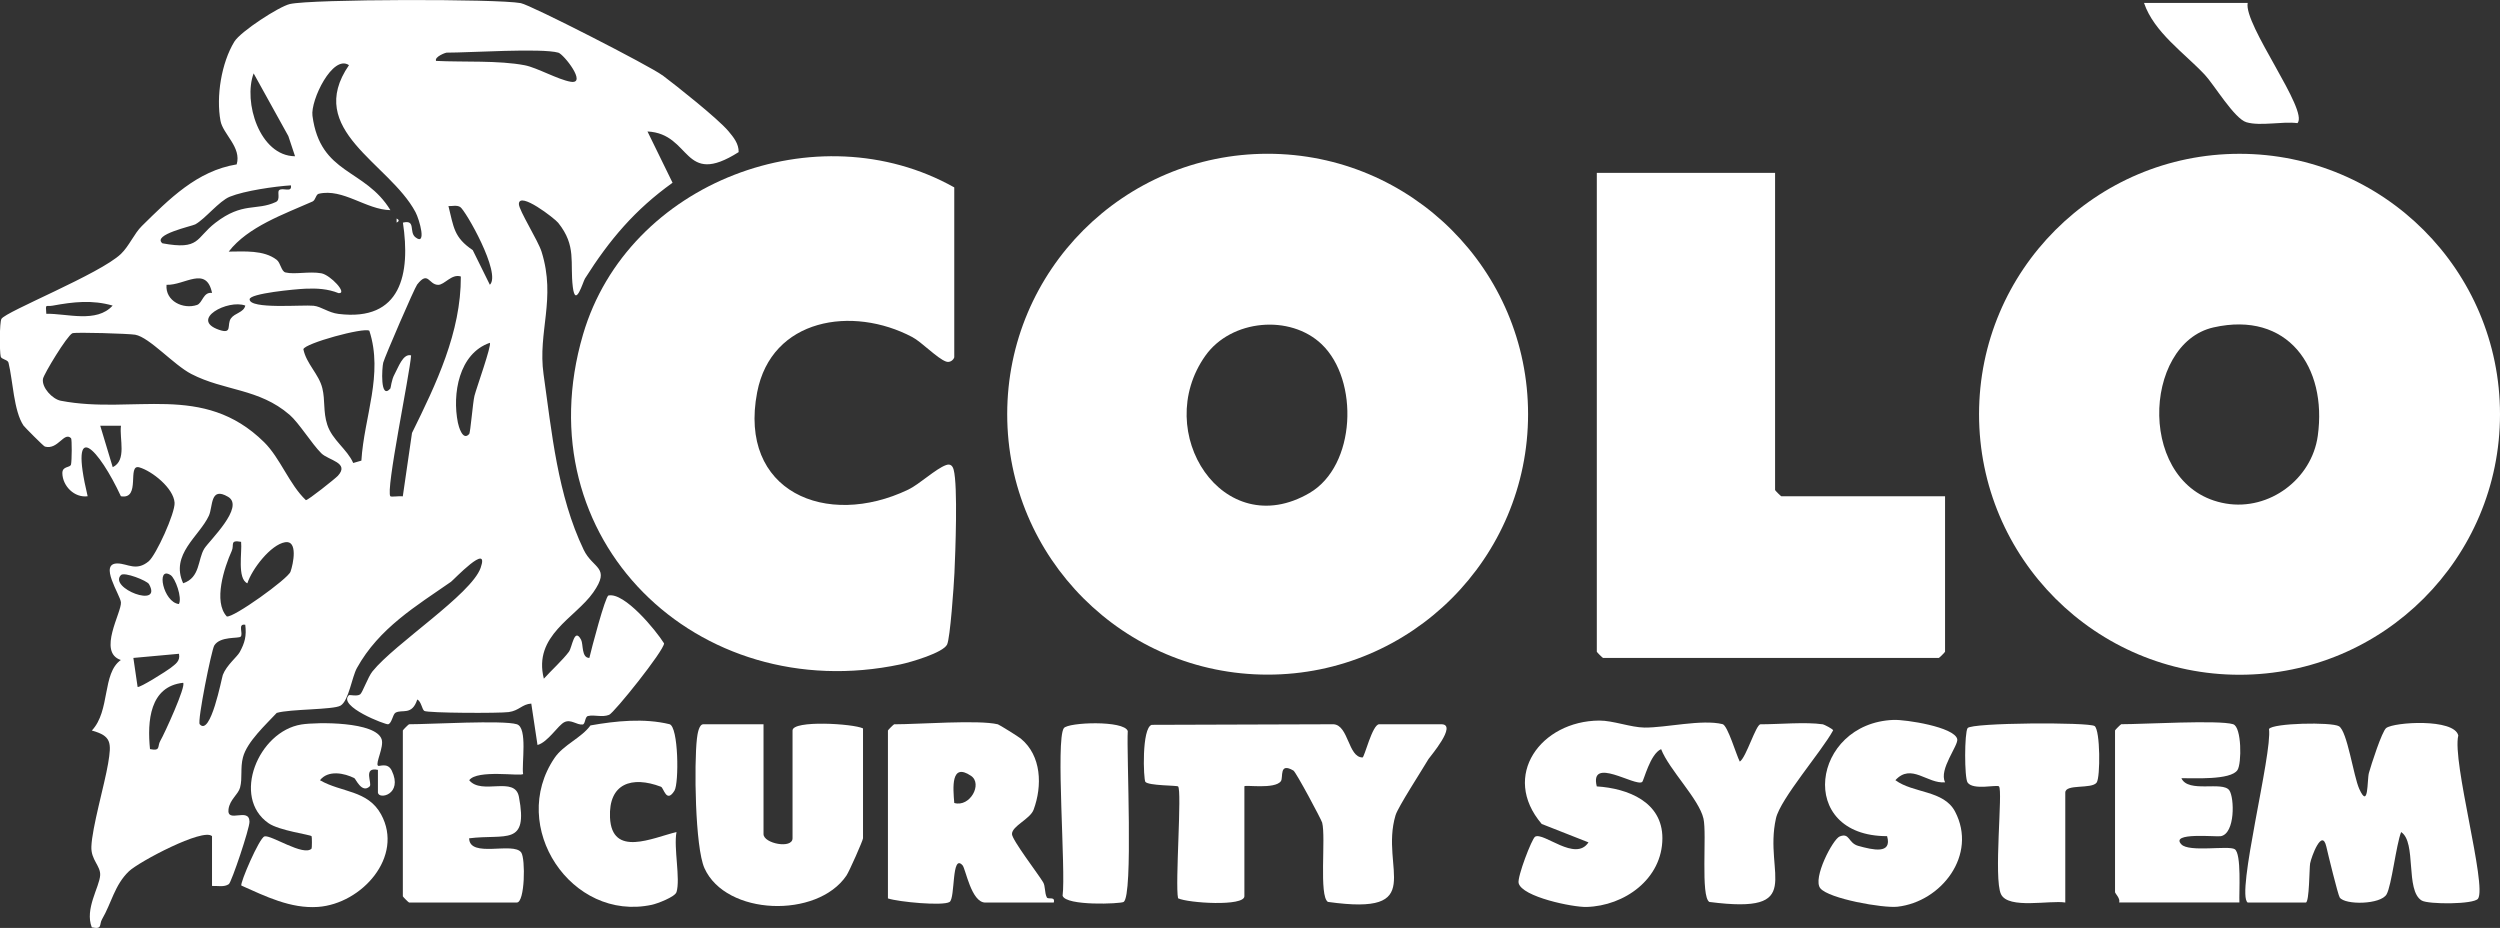
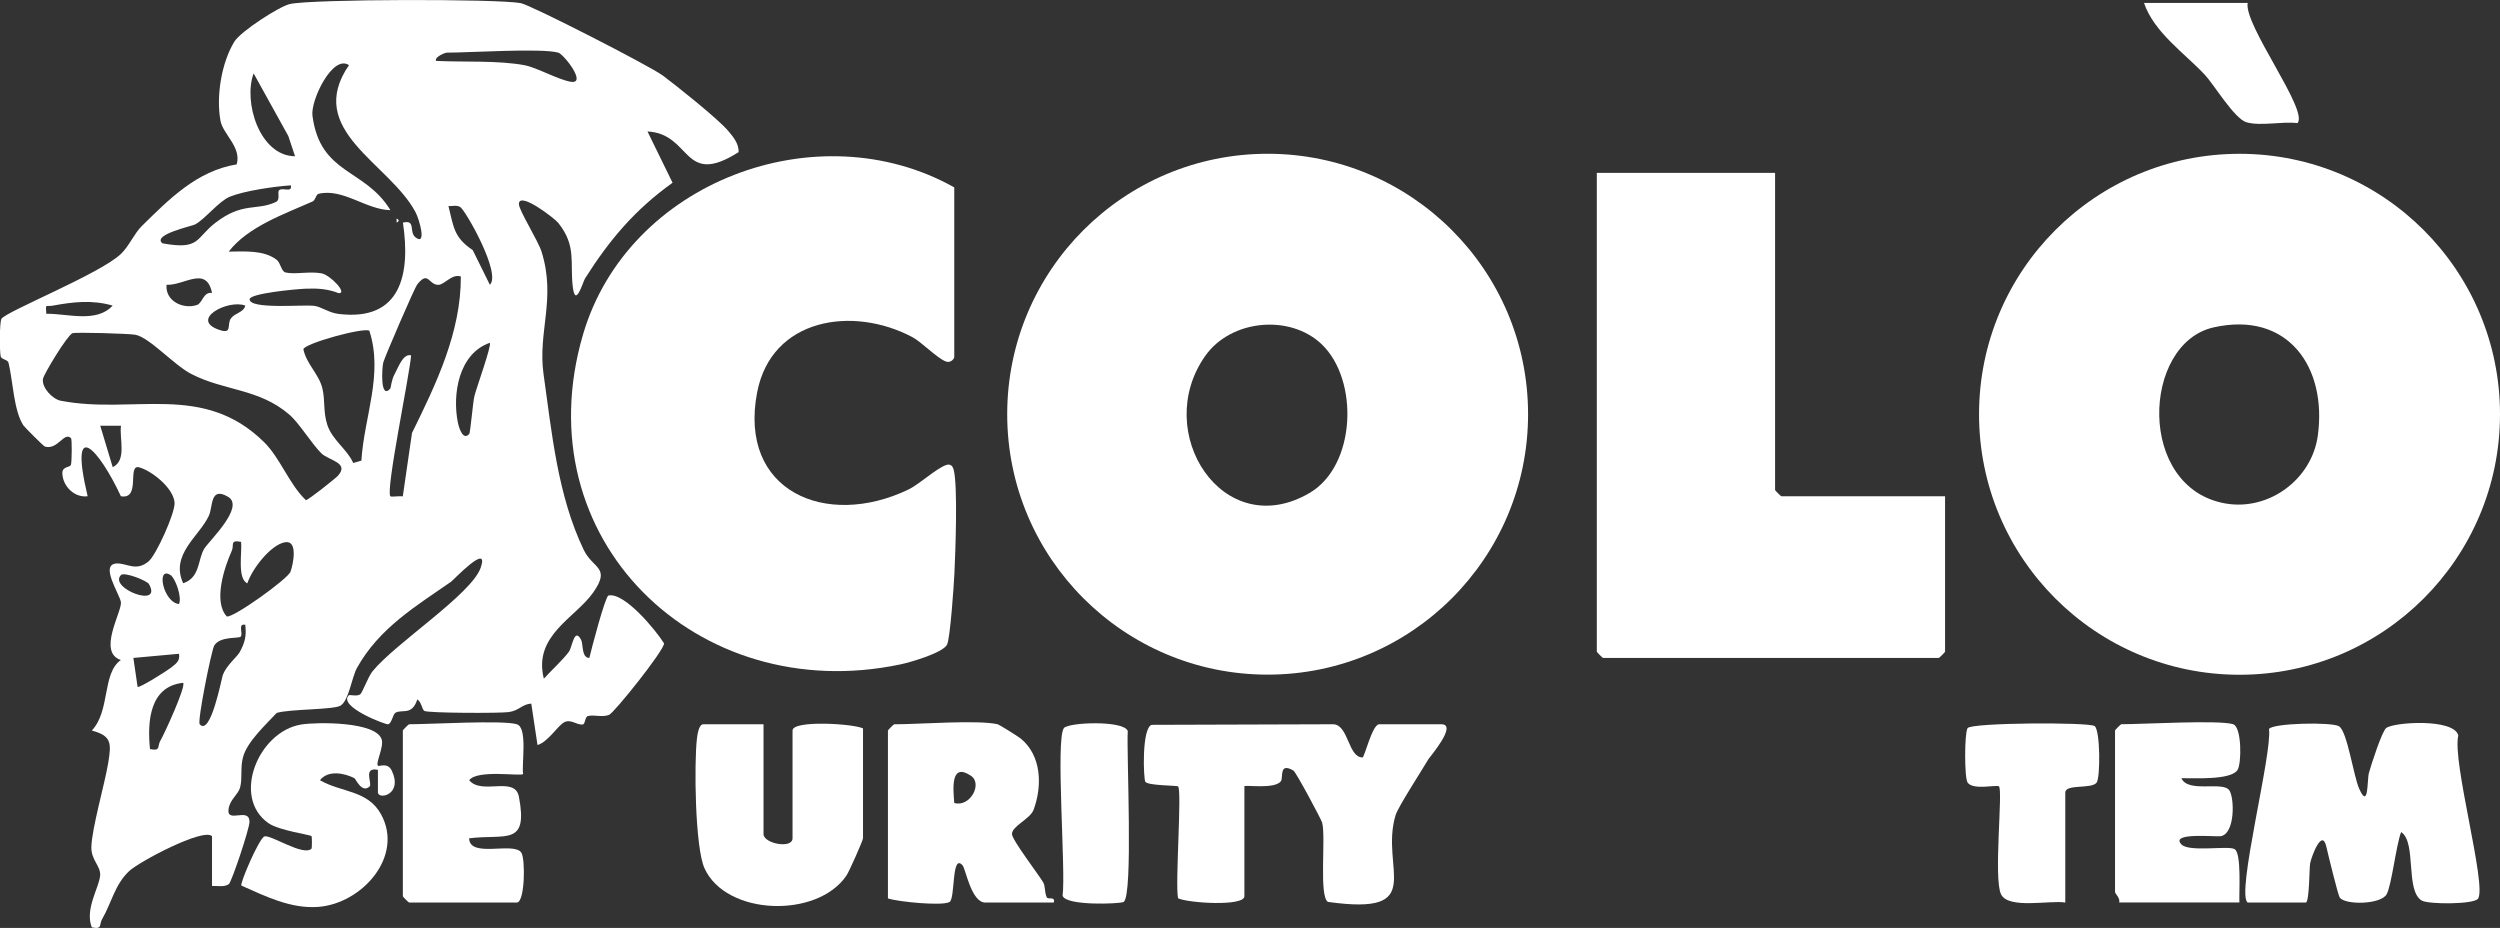
<svg xmlns="http://www.w3.org/2000/svg" id="Livello_1" data-name="Livello 1" viewBox="0 0 603.03 223.83">
  <rect x="0" y="0" width="603.03" height="223.83" fill="#333333" stroke="none" />
  <defs>
    <style>
      .cls-1 {
        fill: #fff;
      }
    </style>
  </defs>
-   <path class="cls-1" d="M439.67,174.7c.27.04,2.62,1.21,2.49,1.49-2.7,5-12.73,16.5-13.78,21.22-3.04,13.57,7.59,23.21-16.07,20.15-2.14-1.34-.57-16.33-1.41-20.09-1.06-4.72-8.3-11.81-10.22-16.77-2.69,1.2-4.16,7.63-4.58,7.93-1.66,1.19-12.75-6.32-10.94,1.06,7.52.48,15.85,3.73,15.83,12.51-.02,9.83-9.16,16.32-18.3,16.57-3.28.09-15.56-2.42-16.38-5.76-.36-1.46,3.19-10.73,3.98-11.19,2.05-1.18,9.74,6.17,12.87,1.37l-11.28-4.44c-9.94-11.65-.16-24.86,13.89-24.94,3.28-.02,7.6,1.65,10.9,1.69,5.16.05,13.82-2.05,18.83-.83,1.25.3,3.35,7.56,4.16,9.04,1.55-.98,3.89-9,5-9,4.46,0,10.9-.6,15,0Z" />
  <path class="cls-1" d="M284.17,189.7c-.29-.27-7.09-.16-7.89-1.1-.46-.54-.94-13.02,1.53-13.76l43.86-.14c3.64.24,3.5,7.99,6.99,8.01.45,0,2.37-8.01,4.01-8.01h15c4.01,0-2.82,7.92-3.1,8.39-1.61,2.75-7.34,11.54-7.95,13.56-3.86,12.93,8.06,24.32-16.31,20.9-2.21-1.38-.46-15.51-1.39-19.12-.19-.74-6.31-12.2-6.93-12.56-3.56-2.07-2.39,1.66-3.02,2.55-1.43,2.05-8.81.81-8.81,1.26v26.5c0,2.52-13.57,1.66-16,.5-.74-3.5.98-26.07,0-27Z" />
  <path class="cls-1" d="M542.17,217.7c-2.88-1.91,5.99-36.06,5.14-41.86.89-1.43,15.1-1.72,16.88-.66,2.01,1.2,3.5,12.04,4.89,15.11,2.31,5.11,1.86-2.14,2.33-3.85.54-1.94,3.14-10.04,4.17-10.83,1.91-1.46,16.39-2.36,17.39,1.79-1.55,6.19,6.94,36.25,4.76,39.37-.99,1.41-11.99,1.4-13.58.45-4.03-2.41-1.18-14.07-4.97-16.52-1.2,3.1-2.3,12.88-3.5,15.01-1.41,2.5-10.01,2.63-11.31.78-.42-.61-2.83-10.49-3.23-12.27-1.04-4.55-3.59,2.4-3.91,4.04-.2,1.01-.17,9.44-1.05,9.44h-14Z" />
  <path class="cls-1" d="M184.17,174.7v26.5c0,2.27,7,3.64,7,1v-26c0-2.54,14.68-1.65,17-.5v26.5c0,.49-3.3,7.97-4,9-7.05,10.41-29.06,9.7-34.24-1.77-2.29-5.08-2.52-25.28-1.82-31.28.12-1.01.46-3.45,1.55-3.45h14.5Z" />
  <path class="cls-1" d="M538.67,174.7c2.07.64,2.07,9.48,1.04,11.04-1.66,2.51-10.63,1.92-13.53,1.97,1.63,3.67,9.95.62,11.56,2.93,1.24,1.78,1.44,10.41-2.06,11.06-1.11.21-12.37-1.01-9.5,1.98,1.86,1.95,11.35.21,12.85,1.15,1.69,1.06,1.02,10.47,1.14,12.86h-29c.32-.98-1-2.17-1-2.5v-39c0-.11,1.39-1.5,1.5-1.5,5.34,0,23.52-1.07,27,0Z" />
  <path class="cls-1" d="M91.17,184.69c.31.3,2.32-.9,3.33,1.2,2.75,5.74-3.12,7.07-3.34,5.3v-5.49c-3.73-.78-1.27,3.32-2,4-1.87,1.76-3.36-1.84-3.68-2-2.4-1.21-6.3-2.04-8.3.5,5.18,3,11.51,2.34,14.74,8.23,5.58,10.18-4.67,21.58-15.22,22.33-6.58.46-12.67-2.56-18.48-5.15-.38-.54,4.32-11.5,5.58-11.86,1.56-.44,9.46,4.91,11.36,2.94.1-.11.11-2.88,0-2.99-.38-.39-7.79-1.34-10.38-3.13-8.99-6.21-2.49-22.17,7.94-23.82,3.74-.59,17.97-.75,19.35,3.61.57,1.81-1.53,5.72-.91,6.32Z" />
-   <path class="cls-1" d="M469.17,188.7c-4.28.43-8.12-4.72-11.98-.51,4.3,3.19,11.68,2.38,14.4,7.58,5.45,10.42-3.28,21.74-13.89,22.94-3.45.39-16.57-1.92-18.62-4.45-1.92-2.36,3.02-11.85,4.68-12.5,2.47-.98,1.98,1.6,4.52,2.29,3.44.94,8.18,2.1,6.91-2.36-22.05.02-18.21-27.27,1.55-28.04,2.87-.11,14.68,1.69,15.37,4.63.35,1.5-4.51,7.32-2.93,10.41Z" />
  <path class="cls-1" d="M124.67,174.7c2.66.82,1.12,9.6,1.51,12.01-.6.6-11.07-1.15-13,1.49,3.02,3.68,11.02-1.15,11.99,4,2.28,12.01-3.17,8.91-12.01,10.01.09,4.88,10.71.75,12.57,3.43,1.04,1.49.89,12.06-1.06,12.06h-26c-.11,0-1.5-1.39-1.5-1.5v-40c0-.11,1.39-1.5,1.5-1.5,5.17,0,22.63-1.04,26,0Z" />
-   <path class="cls-1" d="M163.17,215.2c-.35,1.14-4.61,2.77-5.94,3.05-19.43,4.16-34.72-18.9-23.45-35.45,2.17-3.18,6.44-4.78,8.65-7.82,6.12-1.09,12.94-1.78,19.05-.3,2.2.53,2.32,14.26,1.21,16.04-1.96,3.15-2.57-.69-3.26-.95-7.03-2.66-12.65-.81-12.29,7.41.43,9.73,10.3,4.89,16.04,3.52-.72,3.82.98,11.28,0,14.5Z" />
  <path class="cls-1" d="M498.17,217.7c-3.69-.61-13.73,1.67-15.5-2-1.84-3.79.49-25.04-.49-26.01-.5-.49-6.22,1-7.57-.93-.8-1.14-.77-12.02,0-13.13.93-1.34,29.25-1.46,30.63-.5s1.41,12.36.5,13.63c-1.19,1.66-7.57.25-7.57,2.43v26.5Z" />
  <path class="cls-1" d="M271.03,217.56c-.74.46-13.92,1.03-14.72-1.5.81-6.06-1.72-37.54.3-40.42,1-1.43,14.56-1.94,15.42.7-.33,5.27,1.36,39.77-1,41.22Z" />
  <path class="cls-1" d="M240.67,174.7c.32.08,4.97,2.97,5.55,3.45,5.03,4.14,5.22,11.41,3.1,17.16-.83,2.26-5.22,3.92-5.22,5.87,0,1.41,6.32,9.62,7.51,11.62.59.99.31,2.48.89,3.65.3.61,2.1-.34,1.68,1.26h-16.5c-3.41,0-4.74-8.15-5.51-9-2.69-2.95-1.7,7.97-3.13,8.86-1.6,1-12.26,0-14.86-.86v-40.5c0-.11,1.39-1.5,1.5-1.5,5.95,0,20.32-1.12,25,0ZM230.18,193.69c3.79,1.1,6.9-4.62,4.04-6.55-4.92-3.32-4.34,2.91-4.04,6.55Z" />
-   <path class="cls-1" d="M428.17,41.7v76.5c0,.11,1.39,1.5,1.5,1.5h39.5v37.5c0,.11-1.39,1.5-1.5,1.5h-81c-.11,0-1.5-1.39-1.5-1.5V41.7h43Z" />
+   <path class="cls-1" d="M428.17,41.7v76.5c0,.11,1.39,1.5,1.5,1.5h39.5v37.5c0,.11-1.39,1.5-1.5,1.5h-81c-.11,0-1.5-1.39-1.5-1.5V41.7h43" />
  <path class="cls-1" d="M542.17.7c-1.02,5.25,14.83,26.05,12,29-3.7-.47-8.89.78-12.3-.21-2.91-.85-7.81-9.08-10.05-11.46-5-5.32-12.24-10.22-14.66-17.33h25Z" />
  <path class="cls-1" d="M603.03,99.93c0,34.7-28.13,62.83-62.83,62.83s-62.83-28.13-62.83-62.83,28.13-62.83,62.83-62.83,62.83,28.13,62.83,62.83ZM533.94,78.97c-17.32,3.89-18.61,38.83,2.96,42.49,10.45,1.77,20.73-5.85,22.18-16.35,2.29-16.6-7.27-30.16-25.14-26.14Z" />
  <path class="cls-1" d="M368.59,99.91c0,34.7-28.13,62.82-62.82,62.82s-62.82-28.13-62.82-62.82,28.13-62.82,62.82-62.82,62.82,28.13,62.82,62.82ZM318.82,83.05c-7.63-7.3-21.84-6.01-28.06,2.74-13.09,18.42,4.26,45.32,25.12,33.12,11.24-6.57,11.96-27.22,2.94-35.86Z" />
  <path class="cls-1" d="M159.75,18.12c3.5,2.63,13.44,10.52,15.96,13.52,1.22,1.45,2.51,3.03,2.46,5.05-13.6,8.63-11.26-4.43-21.99-4.98l6.05,12.37c-9.06,6.49-15.19,13.72-21.12,23.1-.5.8-2.3,7.25-2.94,2.05-.73-5.94.95-9.89-3.53-15.49-.82-1.03-9.46-7.73-9.48-4.52,0,1.51,4.63,8.79,5.48,11.52,3.54,11.35-.97,19.3.47,29.52,1.98,13.96,3.37,29.18,9.67,42.33,2.24,4.69,6.64,4.14,2.31,10.32s-14.54,10.35-11.91,20.8c1.76-1.96,4.55-4.49,6.04-6.49.8-1.07,1.3-6.04,2.95-2.89.56,1.07.05,4.36,1.99,4.37.46-2.02,3.84-14.9,4.61-15.06,3.86-.82,11.42,8.36,13.41,11.55,0,1.73-12.07,16.79-13.26,17.24-1.77.67-3.45-.09-5.09.28-.79.18-.61,1.98-1.3,2.05-1.43.14-2.77-1.32-4.35-.59s-3.98,4.84-6.53,5.53l-1.5-9.99c-2.24.15-2.9,1.7-5.44,2.05-2.23.31-19.49.25-20.36-.28-.56-.34-.73-2.29-1.7-2.76-1.27,3.98-3.69,2.28-5.26,3.2-.67.4-.87,2.56-1.77,2.78-.62.15-12.24-4.33-9.47-7,.18-.18,1.93.34,2.72-.21.56-.39,1.88-4.19,2.97-5.54,5.45-6.76,23.81-18.54,26.09-24.97s-6.6,2.98-7.14,3.35c-8.36,5.82-17.36,11.16-22.7,20.81-1.22,2.2-1.96,7.87-3.94,9.06-1.7,1.03-12.16.8-15.4,1.76-2.62,2.83-7.15,6.94-8.14,10.7-.69,2.58-.09,5.02-.7,7.3-.44,1.67-2.48,2.89-2.79,5.23-.47,3.54,5-.6,5.06,3.02.03,1.62-4.33,14.59-4.98,15.05-1.14.8-2.78.37-4.06.44v-12.01c-2.11-2.05-17.61,6.16-20.04,8.47-3.46,3.3-4.2,7.66-6.48,11.56-.76,1.3.17,2.52-2.48,1.97-1.75-4.42,1.86-9.73,2.02-12.58.13-2.27-2.24-3.68-2.12-6.88.16-4.6,3.19-15.01,4.04-20.08s.78-6.63-3.93-7.94c4.5-4.77,2.43-13.79,7-17.01-5.7-1.88.23-11.53.02-13.92-.15-1.76-5.45-9.45-.79-9.37,2.41.04,4.51,1.95,7.47-.51,1.79-1.48,6.42-11.68,6.26-14.14-.24-3.53-5.43-7.64-8.5-8.53s.48,7.85-4.45,6.97c-5.21-11.23-12.7-19.64-8.02,0-3.22.42-6.03-2.48-6.1-5.53-.04-1.82,1.89-1.28,2.09-2.14.21-.93.24-6.11.01-6.33-1.69-1.68-3.15,2.89-6.31,2.02-.35-.1-4.95-4.76-5.15-5.06-2.38-3.51-2.57-10.92-3.63-15.18-.19-.76-1.72-.78-1.88-1.48-.3-1.29-.3-8.27.18-9.09,1.03-1.77,23.79-10.84,28.83-15.67,1.97-1.89,3.2-4.93,5.04-6.73,6.55-6.44,13.26-13.3,22.87-14.86,1.22-4.13-3.3-7.29-3.9-10.49-1.09-5.89.21-13.99,3.34-19.12,1.49-2.44,10.78-8.47,13.39-9.07,5.32-1.21,49.97-1.28,55.69-.22,2.42.45,31.25,15.21,34.12,17.38ZM134.67,12.7c-4.08-1.14-21.25,0-27,0-.16,0-2.92.98-2.49,1.99,6.46.33,15.2-.16,21.44,1.06,2.91.57,8,3.46,11.04,3.97,4.06.67-1.66-6.64-2.99-7.02ZM84.17,15.71c-3.91-2.66-9.3,8.46-8.8,12.22,1.89,14.28,12.62,12.61,18.8,22.76-5.85-.1-11.45-5.33-17.29-3.95-.71.17-.74,1.53-1.5,1.87-6.85,3.04-15.59,6.08-20.21,12.08,3.73-.02,8.45-.43,11.57,1.98.95.73,1.1,2.8,2.13,3.05,2.2.54,5.74-.32,8.63.2,2.19.39,6.46,4.94,4.17,4.79-2.59-1.05-5.26-1.19-8.02-1.07-2.35.1-13.44,1.13-13.44,2.56,0,2.45,12.72,1.28,15.42,1.55,1.87.19,3.56,1.67,6.02,1.97,15.18,1.88,17.39-9.74,15.54-22.02,3.19-.78,1.42,2.25,2.99,3.51,2.81,2.26,1.03-4.19.04-6.05-6.33-11.87-26.85-19.76-16.03-35.46ZM71.17,37.69l-1.62-4.87-8.37-15.12c-2.56,6.87,1.44,19.92,9.98,19.99ZM70.17,44.71c-3.9.25-11.2,1.3-14.74,2.74-2.6,1.06-5.92,5.34-8.33,6.67-.76.42-10.5,2.49-7.92,4.57,9.12,1.68,7.94-1.22,12.78-4.95,6.61-5.09,9.84-2.82,14.57-5.01,1.19-.55.29-2.36.79-2.84.83-.79,3.18.74,2.85-1.18ZM110.99,49.92c-.87-.5-1.89-.16-2.82-.21,1.28,5.09,1.29,7.55,5.86,10.62l4.13,8.36c2.84-2.71-5.93-18.07-7.17-18.77ZM51.15,70.67c-1.38-6.68-6.61-1.8-10.98-1.97-.35,3.92,4.02,5.99,7.35,4.86,1.34-.45,1.49-3.21,3.62-2.9ZM111.17,66.7c-2.22-.75-3.95,2.04-5.5,2.01-2.31-.05-2.35-3.52-5.05-.07-.63.81-7.78,17.34-8.18,18.83-.3,1.13-.81,9.14,1.72,6.24.12-.14.24-2.06,1.02-3.45.86-1.52,2-5.06,3.98-4.54-.28,4.39-6.23,32.8-4.99,33.99.21.21,2.18-.11,2.99.01l2.22-15.29c5.84-11.84,11.83-24.3,11.78-37.71ZM27.17,73.71c-4.96-1.42-9.48-.9-14.49.02-1.64.3-1.72-.65-1.51,1.96,4.95-.1,12.13,2.31,16-1.98ZM59.17,73.71c-4.15-1.58-13.51,3.35-6.35,5.84,3.38,1.17,1.8-1.25,2.89-2.76.94-1.31,3.09-1.41,3.46-3.08ZM69.83,100.04c-7.37-6.37-15.72-5.71-23.68-9.83-4.26-2.2-10.07-8.83-13.53-9.47-1.4-.26-14.48-.67-15.17-.35-1.29.6-6.87,9.82-7.08,10.98-.37,2.1,2.28,4.92,4.31,5.3,17.58,3.37,34.29-4.53,49.02,9.98,3.92,3.87,6.07,10.18,10.08,13.99.48.08,7.12-5.22,7.73-5.88,2.89-3.17-2.26-3.7-4-5.42-2.31-2.29-5.39-7.33-7.68-9.31ZM89.08,79.78c-1.27-.88-15.6,3.04-15.9,4.46.69,3.48,3.74,6,4.57,9.39.73,2.98.16,5.63,1.19,8.81,1.2,3.72,4.82,5.93,6.26,9.24l1.97-.57c.65-10.57,5.35-20.79,1.92-31.33ZM113.17,104.7c.31-.35.87-7.6,1.28-9.23.5-1.95,4.18-12.18,3.71-12.78-7.49,2.58-9.11,12.37-7.71,19.27.17.86,1.16,4.51,2.72,2.73ZM29.18,102.69h-5s3.01,10,3.01,10c3.46-1.66,1.57-6.84,1.99-10ZM55.02,119.84c-4.4-2.6-3.62,2.36-4.64,4.56-2.3,4.98-9.38,9.33-6.2,16.29,4.16-1.37,3.48-5.76,5.11-8.37,1.17-1.88,9.84-10.06,5.73-12.48ZM58.17,130.7c-2.84-.53-1.61.74-2.27,2.18-1.82,4.04-4.49,12.25-1.2,15.81,1.5.45,14.75-9.06,15.37-10.78.69-1.92,1.83-7.64-1.29-7.12-3.5.58-8.04,6.54-9.11,9.91-2.5-1.11-1.24-7.61-1.51-9.99ZM35.94,140.9c-.47-.84-5.95-3.01-6.76-2.19-3.1,3.11,10.14,8.21,6.76,2.19ZM41.15,138.72c-3.58-2.3-1.78,6.6,2.01,6.98.82-1.54-.87-6.24-2.01-6.98ZM57.8,157.35c1.27-2.33,1.69-3.96,1.36-6.65-1.93-.34-.43,2.14-1.1,2.86-.49.53-4.95-.17-6.38,2.15-.66,1.08-4.13,18.25-3.51,18.98,2.63,3.07,5.3-11.15,5.58-11.9.89-2.32,3.45-4.37,4.04-5.44ZM43.17,157.7l-11,1,1.02,6.99c.44.32,7.11-3.9,7.93-4.55,1.17-.94,2.41-1.64,2.05-3.44ZM44.17,164.7c-8.07.86-8.67,9.29-7.99,15.99,2.66.55,1.72-.68,2.48-1.97.98-1.67,6.29-13.26,5.51-14.02Z" />
  <path class="cls-1" d="M230.17,86.2c-.14.56-.99,1.37-1.98,1.01-2.13-.77-5.86-4.7-8.13-5.9-14.39-7.62-33.99-4.58-37.43,13.34-4.58,23.89,16.65,32.93,36.45,23.45,2.68-1.28,6.63-5.03,9.12-5.92,1.14-.41,1.62.3,1.84,1.15,1.02,3.82.41,19.93.18,24.91-.14,2.99-1.02,15.68-1.77,17.23-.95,1.97-8.67,4.24-11.22,4.78-49.02,10.37-91.09-30.23-76.59-79.59,10.8-36.79,56.52-53.99,89.54-35.46v41Z" />
  <path class="cls-1" d="M95.67,52.7c.65.33.65.67,0,1v-1Z" />
</svg>